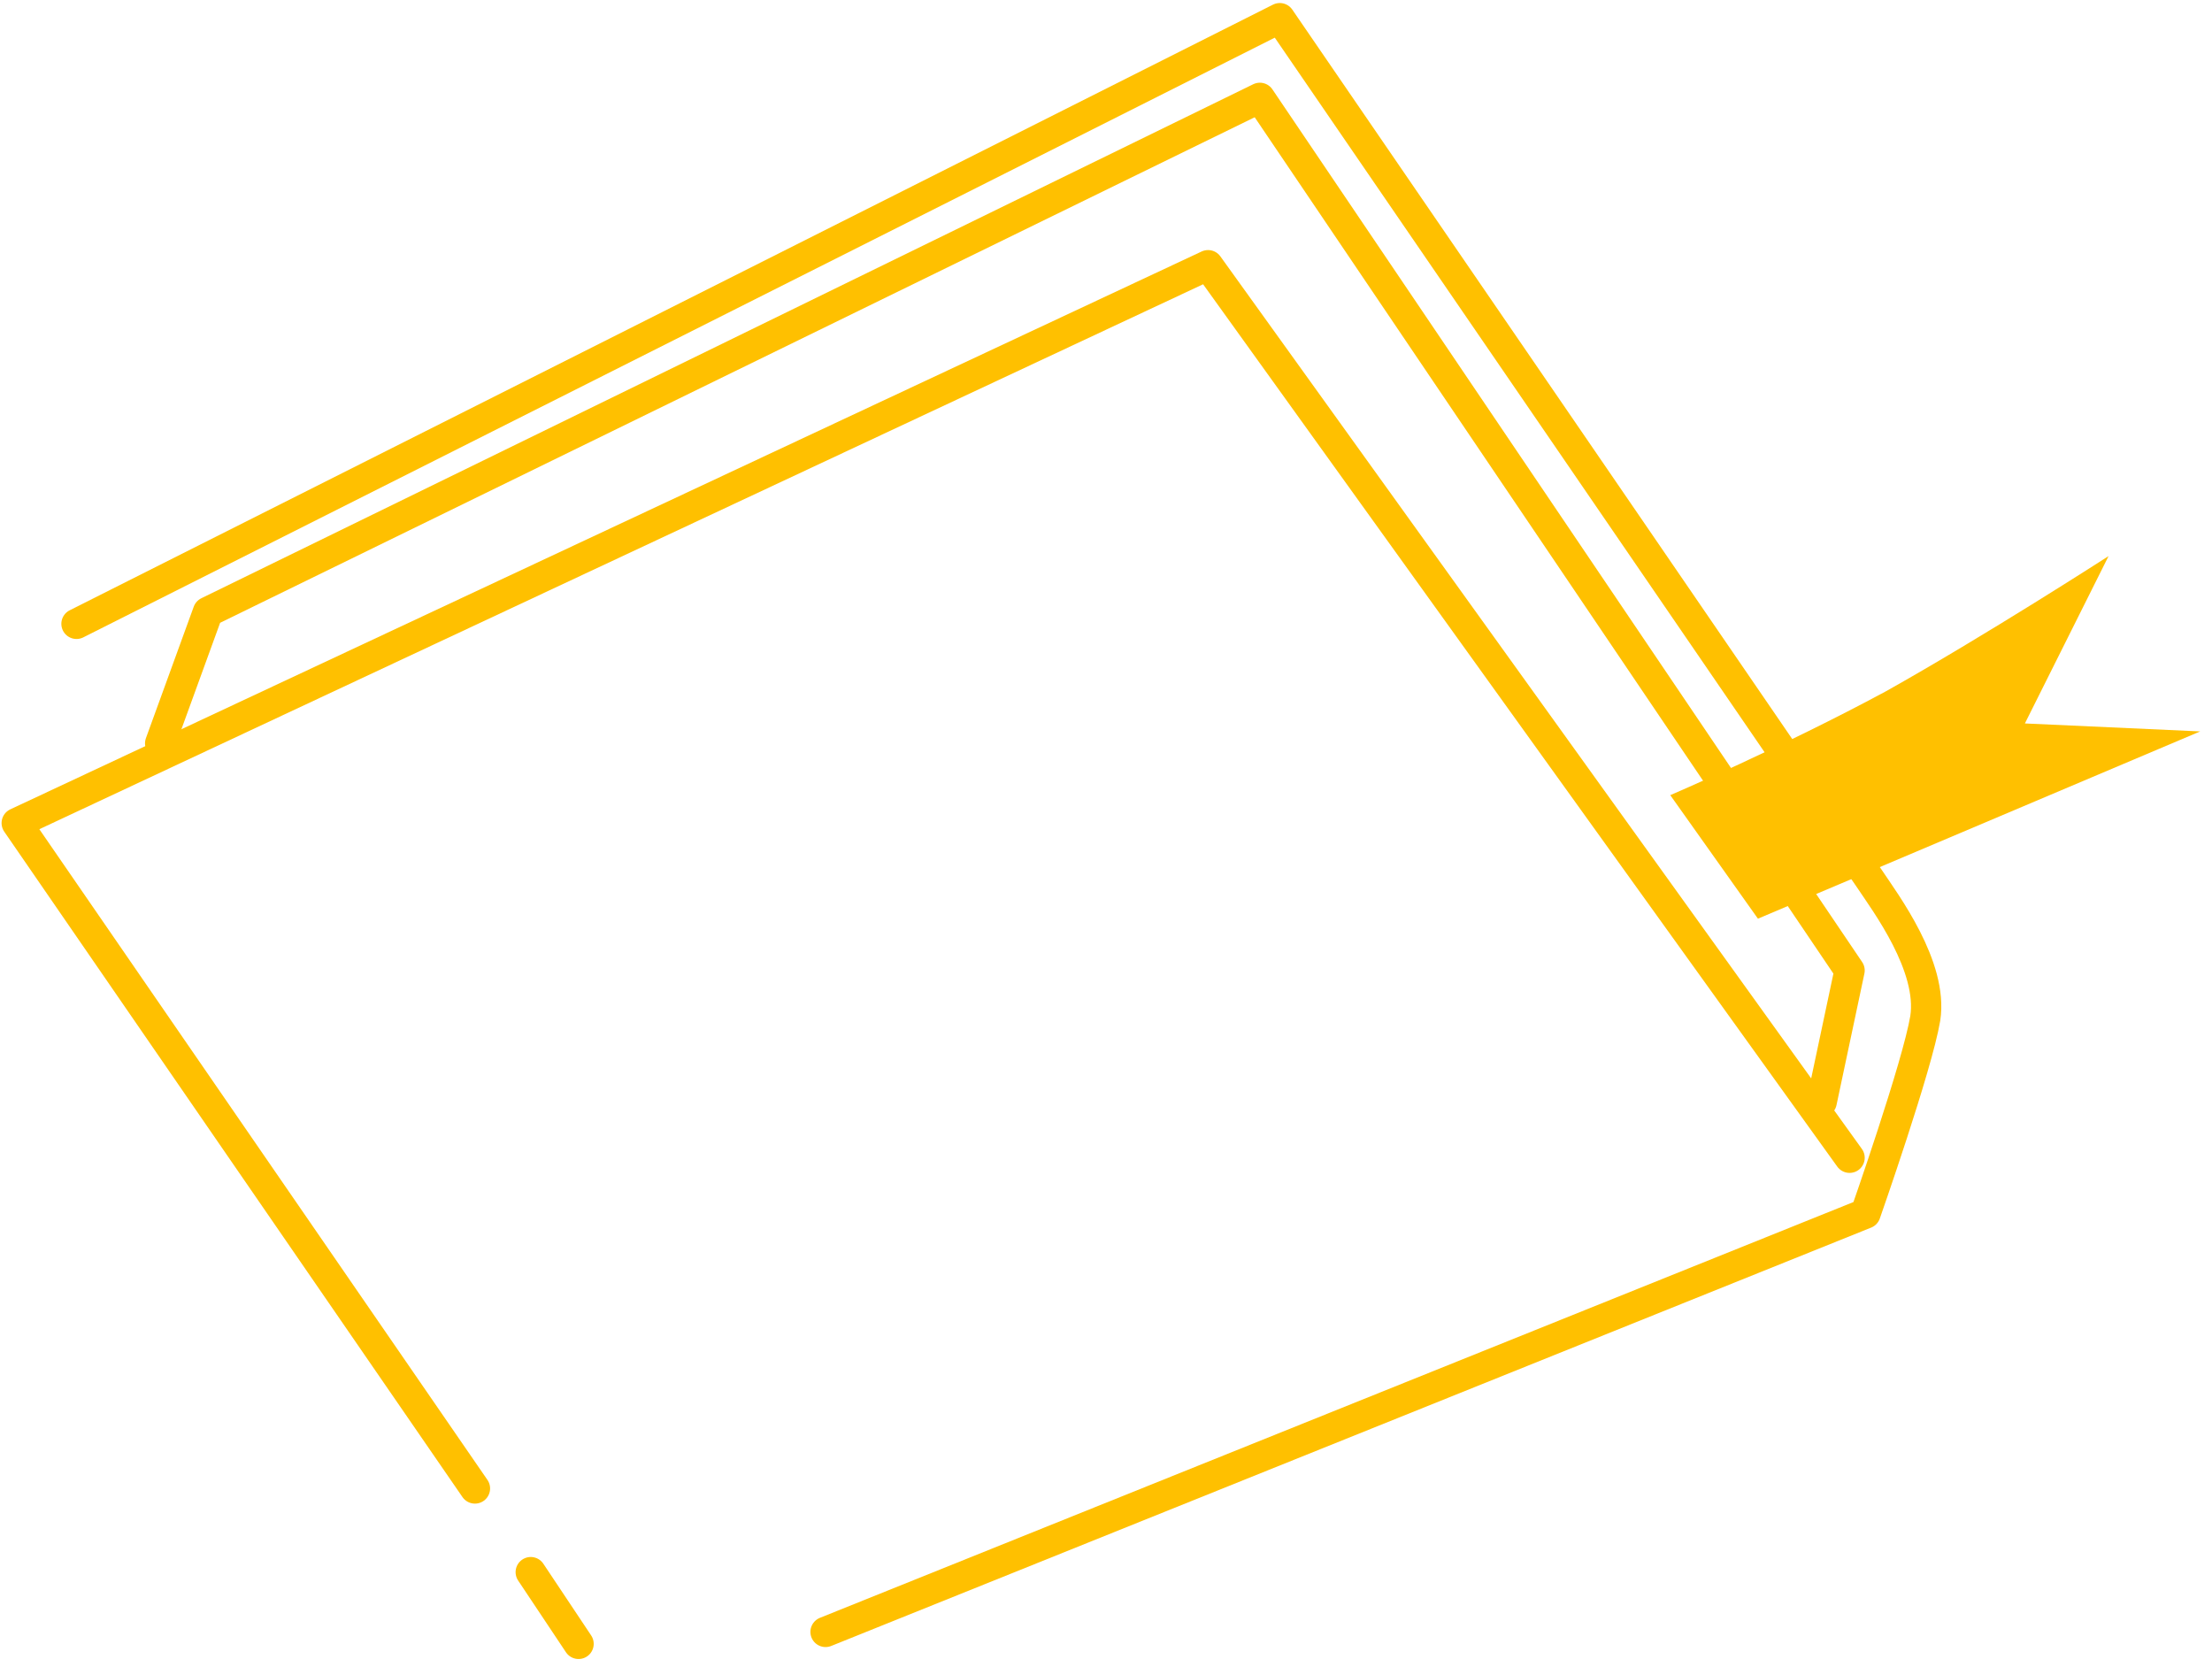
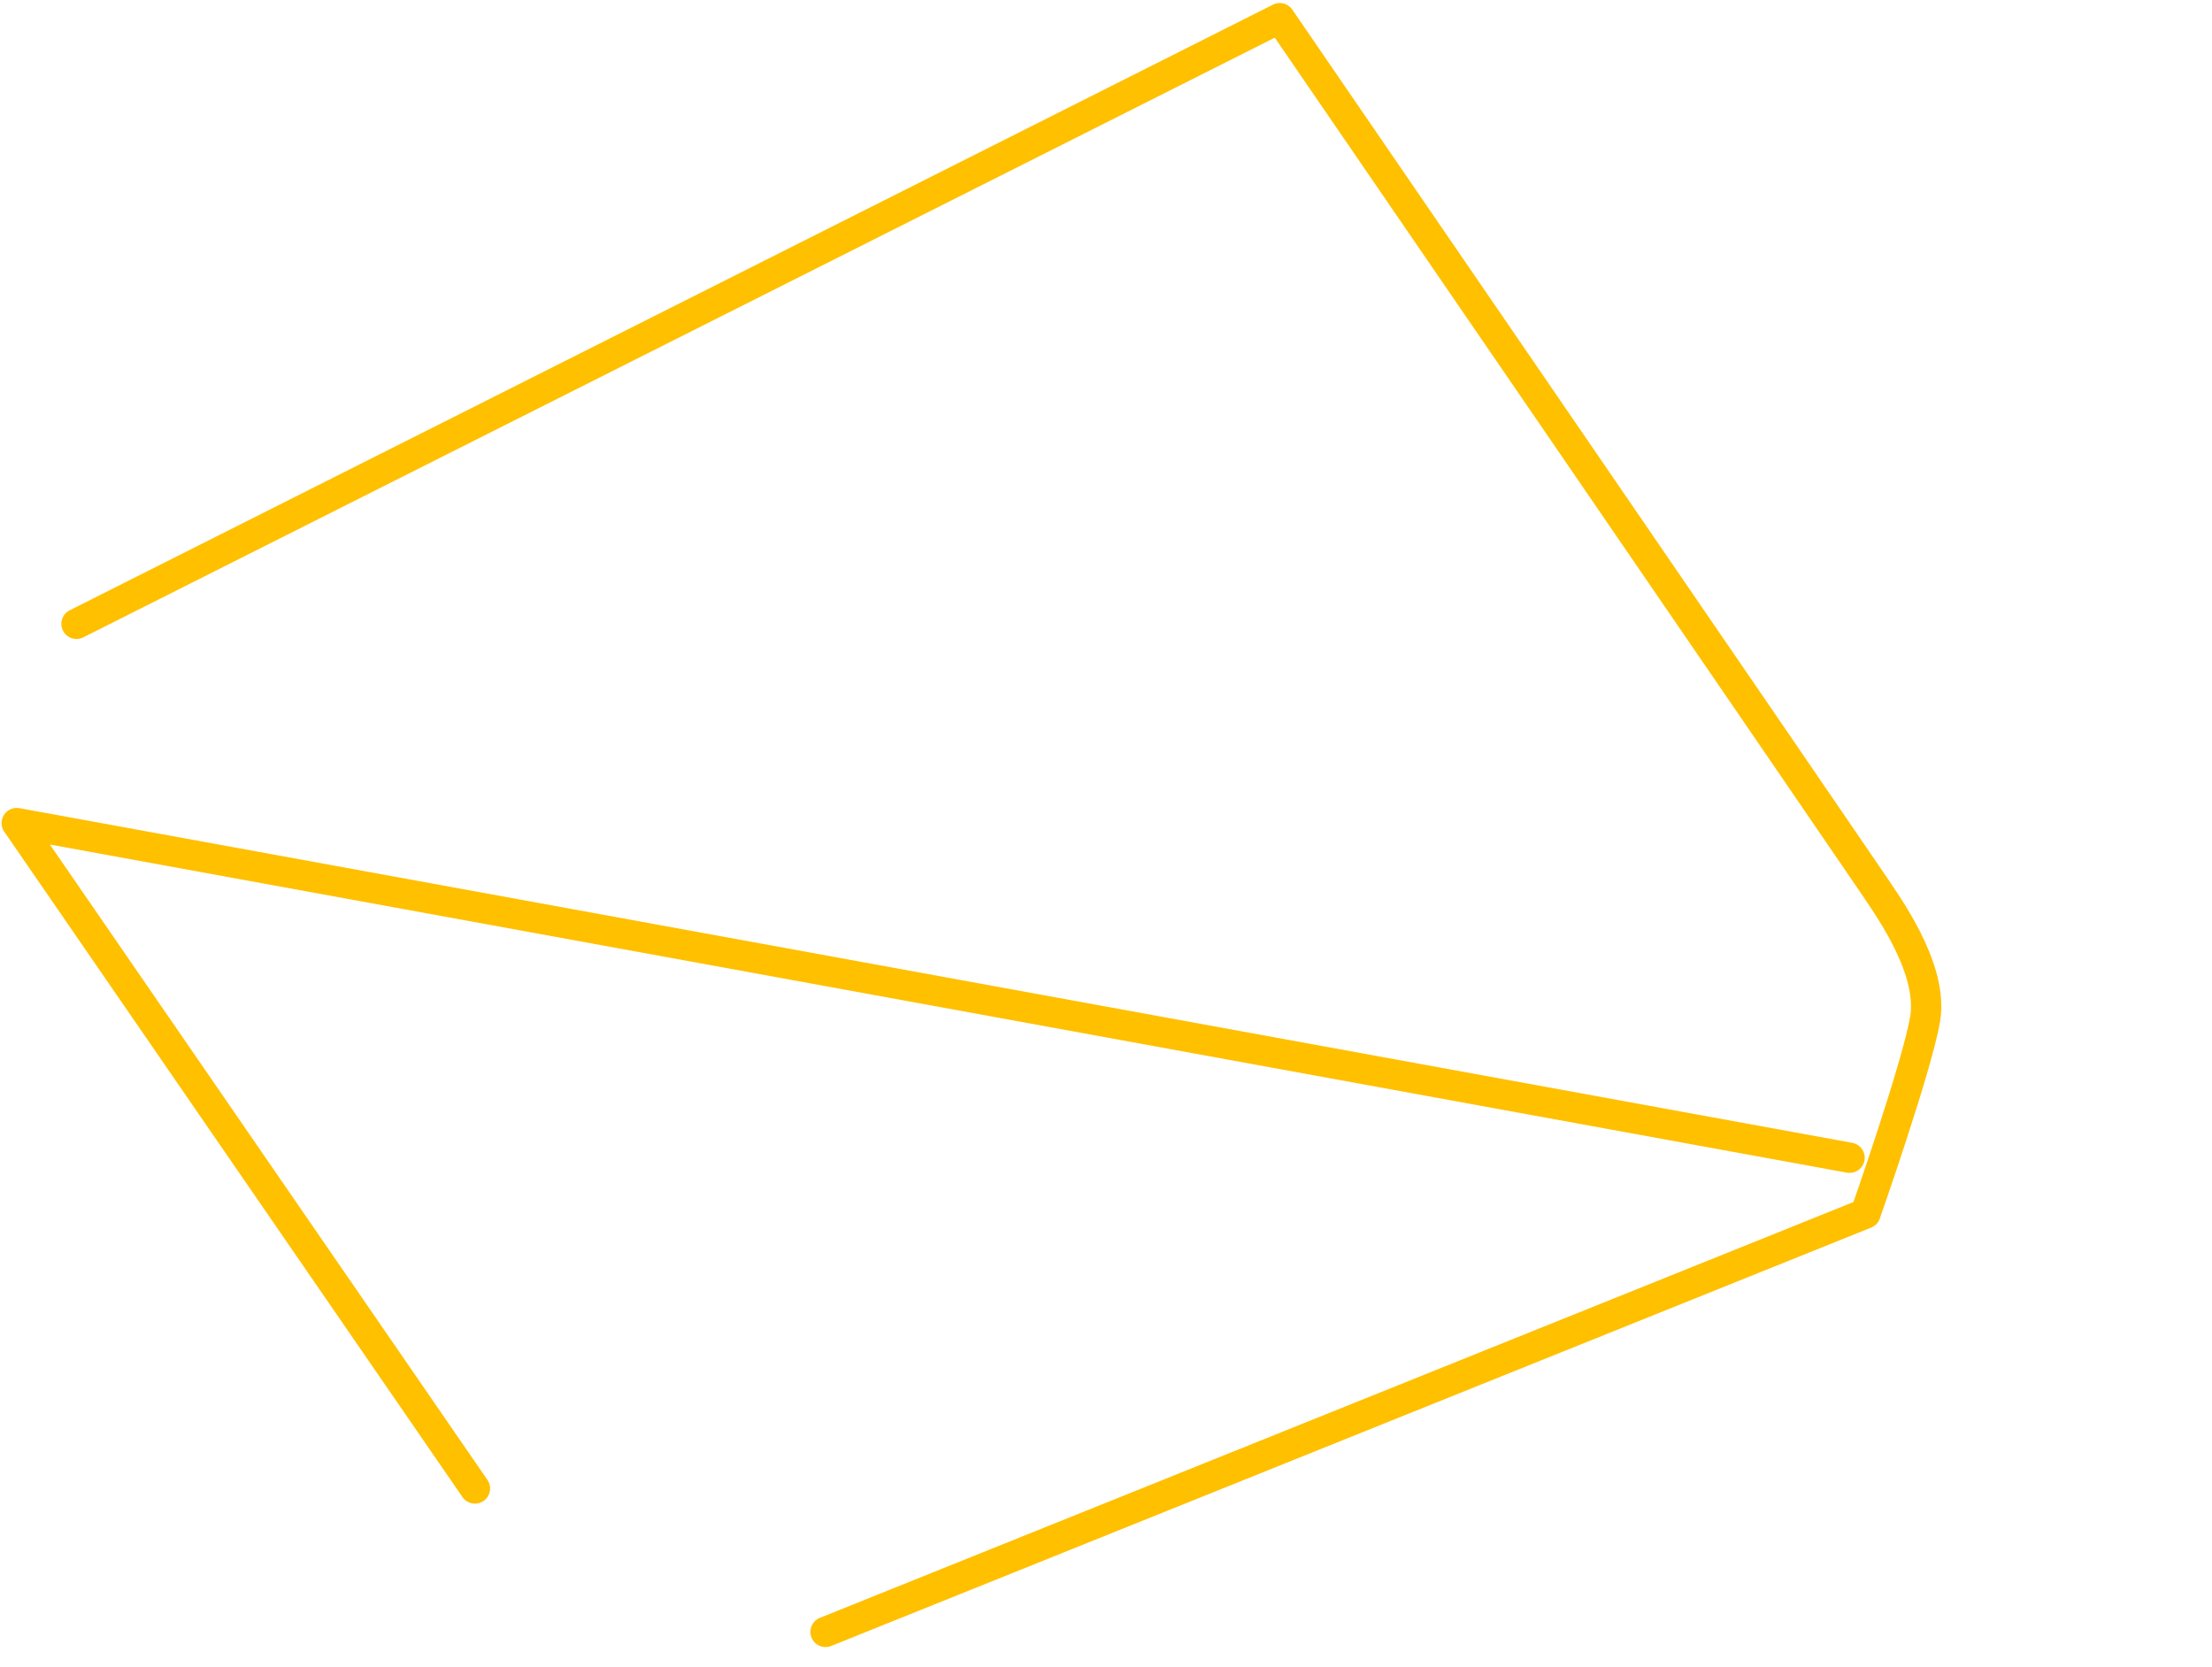
<svg xmlns="http://www.w3.org/2000/svg" width="146" height="110" viewBox="0 0 146 110" fill="none">
  <path d="M54.49 107.709L123.13 80.096C123.13 80.096 126.549 70.365 127.075 67.209C127.601 63.791 124.445 59.583 123.393 58.005C122.341 56.427 84.471 1.2 84.471 1.2L5.049 41.174" stroke="#FFC000" stroke-width="2" stroke-miterlimit="10" stroke-linecap="round" stroke-linejoin="round" />
-   <path d="M35.031 103.765L38.187 108.498" stroke="#FFC000" stroke-width="2" stroke-miterlimit="10" stroke-linecap="round" stroke-linejoin="round" />
-   <path d="M122.078 76.414L79.737 17.505L1.104 54.324L31.348 98.242" stroke="#FFC000" stroke-width="2" stroke-miterlimit="10" stroke-linecap="round" stroke-linejoin="round" />
-   <path d="M120.237 72.732L122.078 64.053L83.156 6.459L13.727 40.385L10.571 49.063" stroke="#FFC000" stroke-width="2" stroke-miterlimit="10" stroke-linecap="round" stroke-linejoin="round" />
-   <path d="M116.03 60.635L110.244 52.482C110.244 52.482 117.608 49.327 124.445 45.645C131.02 41.963 139.173 36.703 139.173 36.703L133.65 47.749L145.221 48.275L116.03 60.635Z" fill="#FFC000" />
+   <path d="M122.078 76.414L1.104 54.324L31.348 98.242" stroke="#FFC000" stroke-width="2" stroke-miterlimit="10" stroke-linecap="round" stroke-linejoin="round" />
</svg>